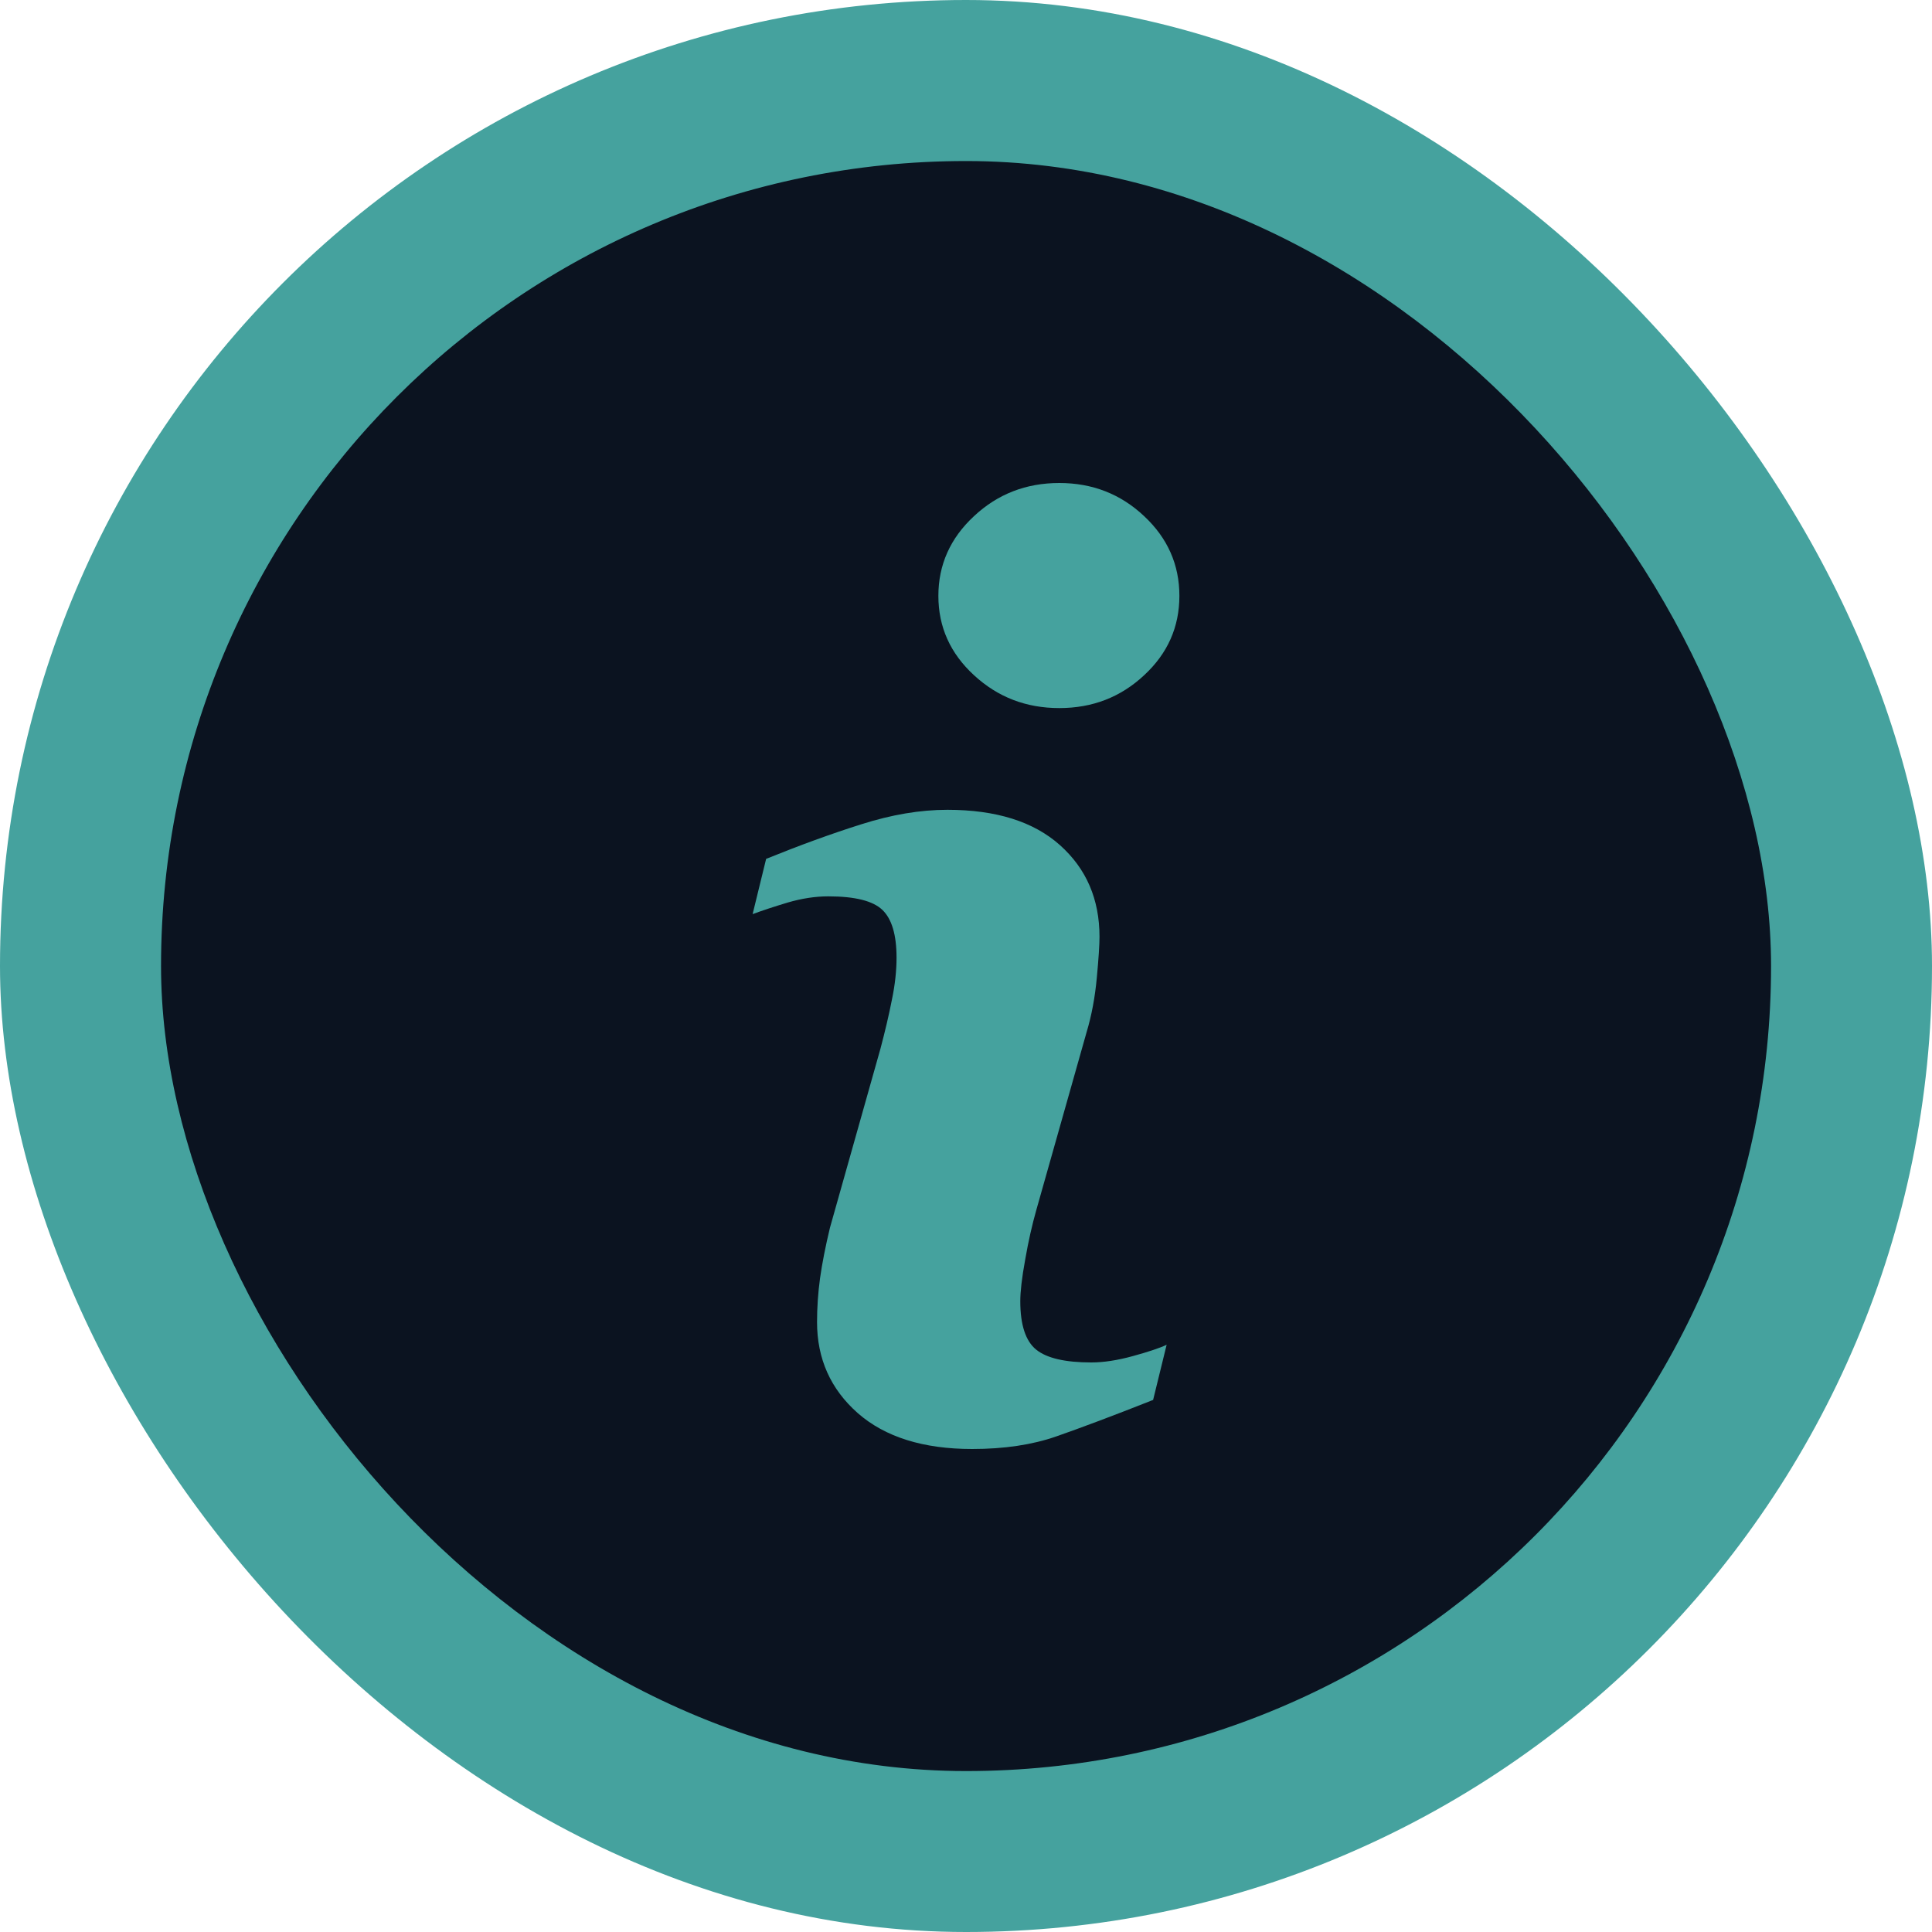
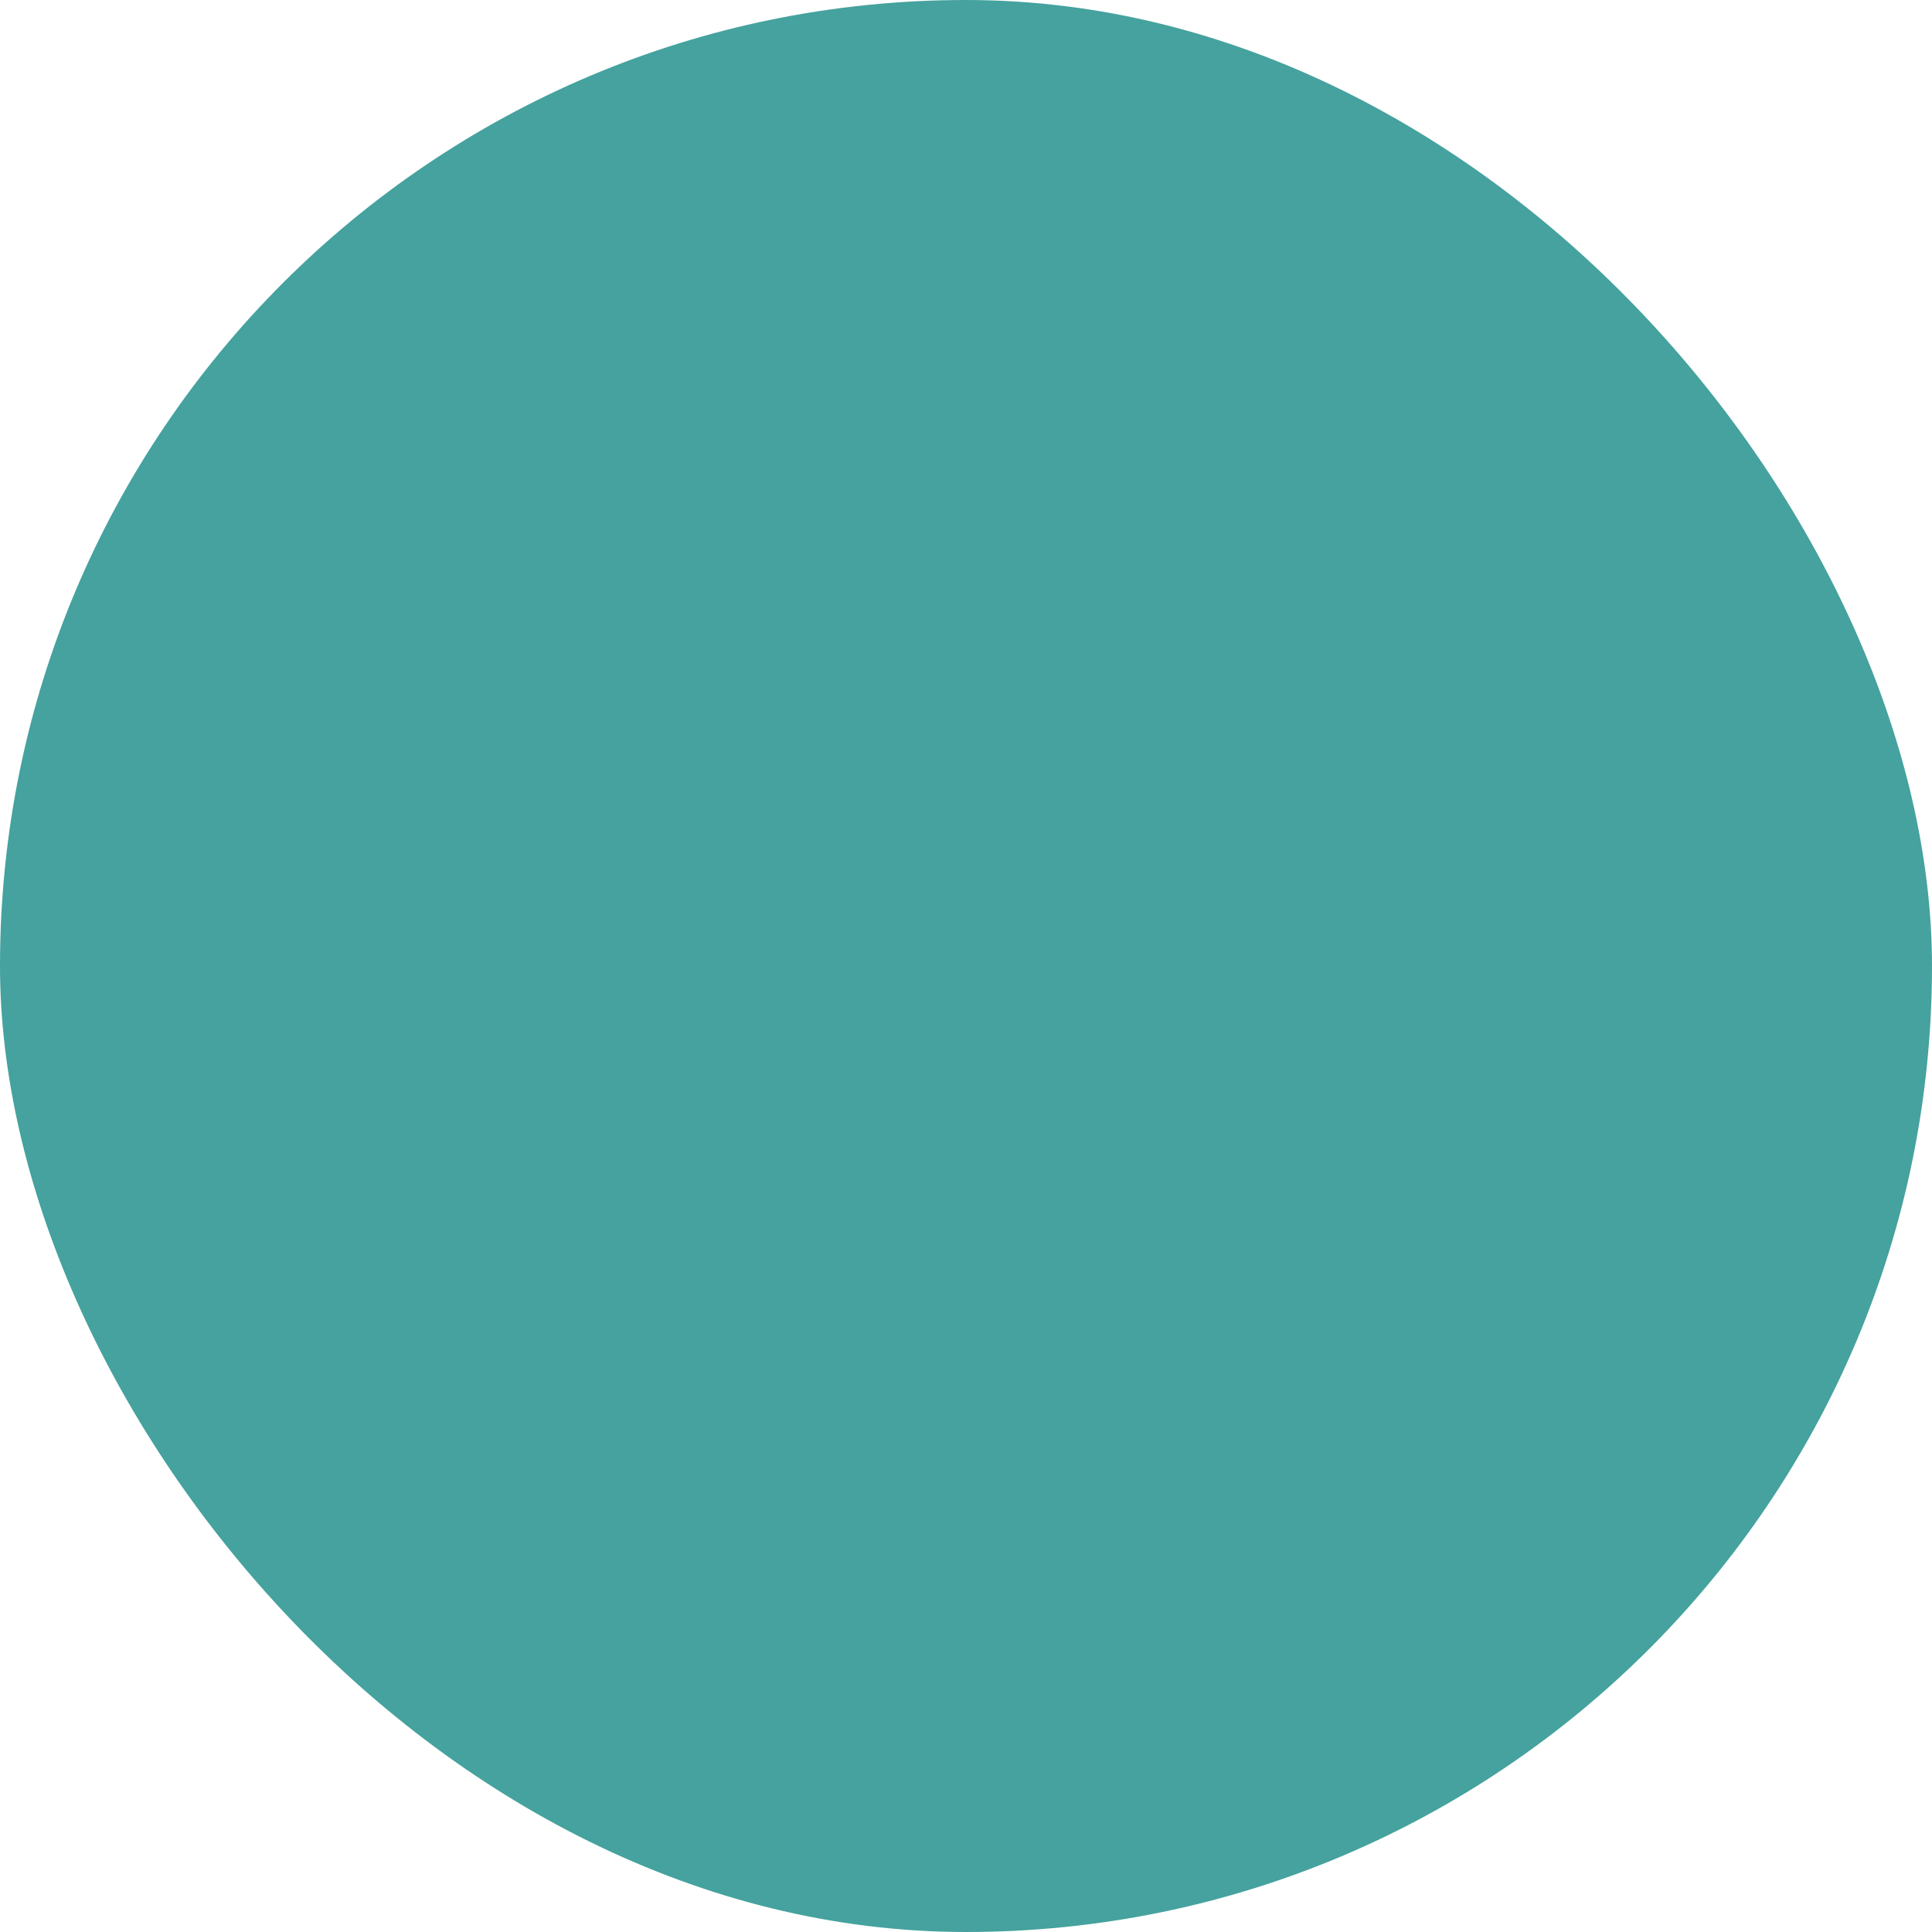
<svg xmlns="http://www.w3.org/2000/svg" width="20" height="20" viewBox="0 0 20 20" fill="none">
  <rect width="20" height="20" rx="10" fill="#45A29E" />
-   <rect x="1.667" y="1.667" width="16.667" height="16.667" rx="8.333" fill="#0B1320" />
-   <path d="M12.077 13.921L11.937 14.492C11.518 14.658 11.183 14.783 10.934 14.87C10.684 14.957 10.394 15 10.064 15C9.557 15 9.162 14.876 8.88 14.629C8.599 14.381 8.458 14.067 8.458 13.686C8.458 13.538 8.468 13.386 8.489 13.232C8.511 13.077 8.545 12.903 8.592 12.708L9.115 10.854C9.162 10.676 9.202 10.508 9.233 10.349C9.266 10.191 9.281 10.045 9.281 9.914C9.281 9.678 9.232 9.512 9.134 9.419C9.037 9.326 8.851 9.279 8.574 9.279C8.439 9.279 8.299 9.301 8.158 9.342C8.015 9.385 7.893 9.425 7.791 9.463L7.931 8.891C8.274 8.752 8.602 8.632 8.916 8.533C9.23 8.433 9.526 8.383 9.807 8.383C10.311 8.383 10.7 8.505 10.973 8.749C11.246 8.993 11.382 9.309 11.382 9.698C11.382 9.779 11.373 9.921 11.354 10.123C11.335 10.327 11.3 10.513 11.249 10.683L10.727 12.529C10.685 12.678 10.646 12.847 10.613 13.038C10.578 13.228 10.562 13.372 10.562 13.47C10.562 13.715 10.617 13.882 10.726 13.971C10.836 14.06 11.027 14.104 11.297 14.104C11.424 14.104 11.568 14.082 11.728 14.038C11.888 13.994 12.005 13.955 12.077 13.921ZM12.209 6.168C12.209 6.49 12.088 6.764 11.844 6.99C11.601 7.217 11.309 7.33 10.966 7.33C10.622 7.33 10.329 7.217 10.083 6.99C9.837 6.764 9.714 6.49 9.714 6.168C9.714 5.847 9.837 5.571 10.083 5.343C10.328 5.114 10.622 5 10.966 5C11.308 5 11.601 5.114 11.844 5.343C12.088 5.571 12.209 5.847 12.209 6.168Z" fill="#45A29E" />
+   <path d="M12.077 13.921L11.937 14.492C11.518 14.658 11.183 14.783 10.934 14.87C10.684 14.957 10.394 15 10.064 15C9.557 15 9.162 14.876 8.88 14.629C8.599 14.381 8.458 14.067 8.458 13.686C8.458 13.538 8.468 13.386 8.489 13.232C8.511 13.077 8.545 12.903 8.592 12.708L9.115 10.854C9.162 10.676 9.202 10.508 9.233 10.349C9.266 10.191 9.281 10.045 9.281 9.914C9.281 9.678 9.232 9.512 9.134 9.419C9.037 9.326 8.851 9.279 8.574 9.279C8.439 9.279 8.299 9.301 8.158 9.342C8.015 9.385 7.893 9.425 7.791 9.463L7.931 8.891C8.274 8.752 8.602 8.632 8.916 8.533C9.23 8.433 9.526 8.383 9.807 8.383C10.311 8.383 10.7 8.505 10.973 8.749C11.246 8.993 11.382 9.309 11.382 9.698C11.382 9.779 11.373 9.921 11.354 10.123C11.335 10.327 11.3 10.513 11.249 10.683L10.727 12.529C10.578 13.228 10.562 13.372 10.562 13.47C10.562 13.715 10.617 13.882 10.726 13.971C10.836 14.06 11.027 14.104 11.297 14.104C11.424 14.104 11.568 14.082 11.728 14.038C11.888 13.994 12.005 13.955 12.077 13.921ZM12.209 6.168C12.209 6.49 12.088 6.764 11.844 6.99C11.601 7.217 11.309 7.33 10.966 7.33C10.622 7.33 10.329 7.217 10.083 6.99C9.837 6.764 9.714 6.49 9.714 6.168C9.714 5.847 9.837 5.571 10.083 5.343C10.328 5.114 10.622 5 10.966 5C11.308 5 11.601 5.114 11.844 5.343C12.088 5.571 12.209 5.847 12.209 6.168Z" fill="#45A29E" />
</svg>